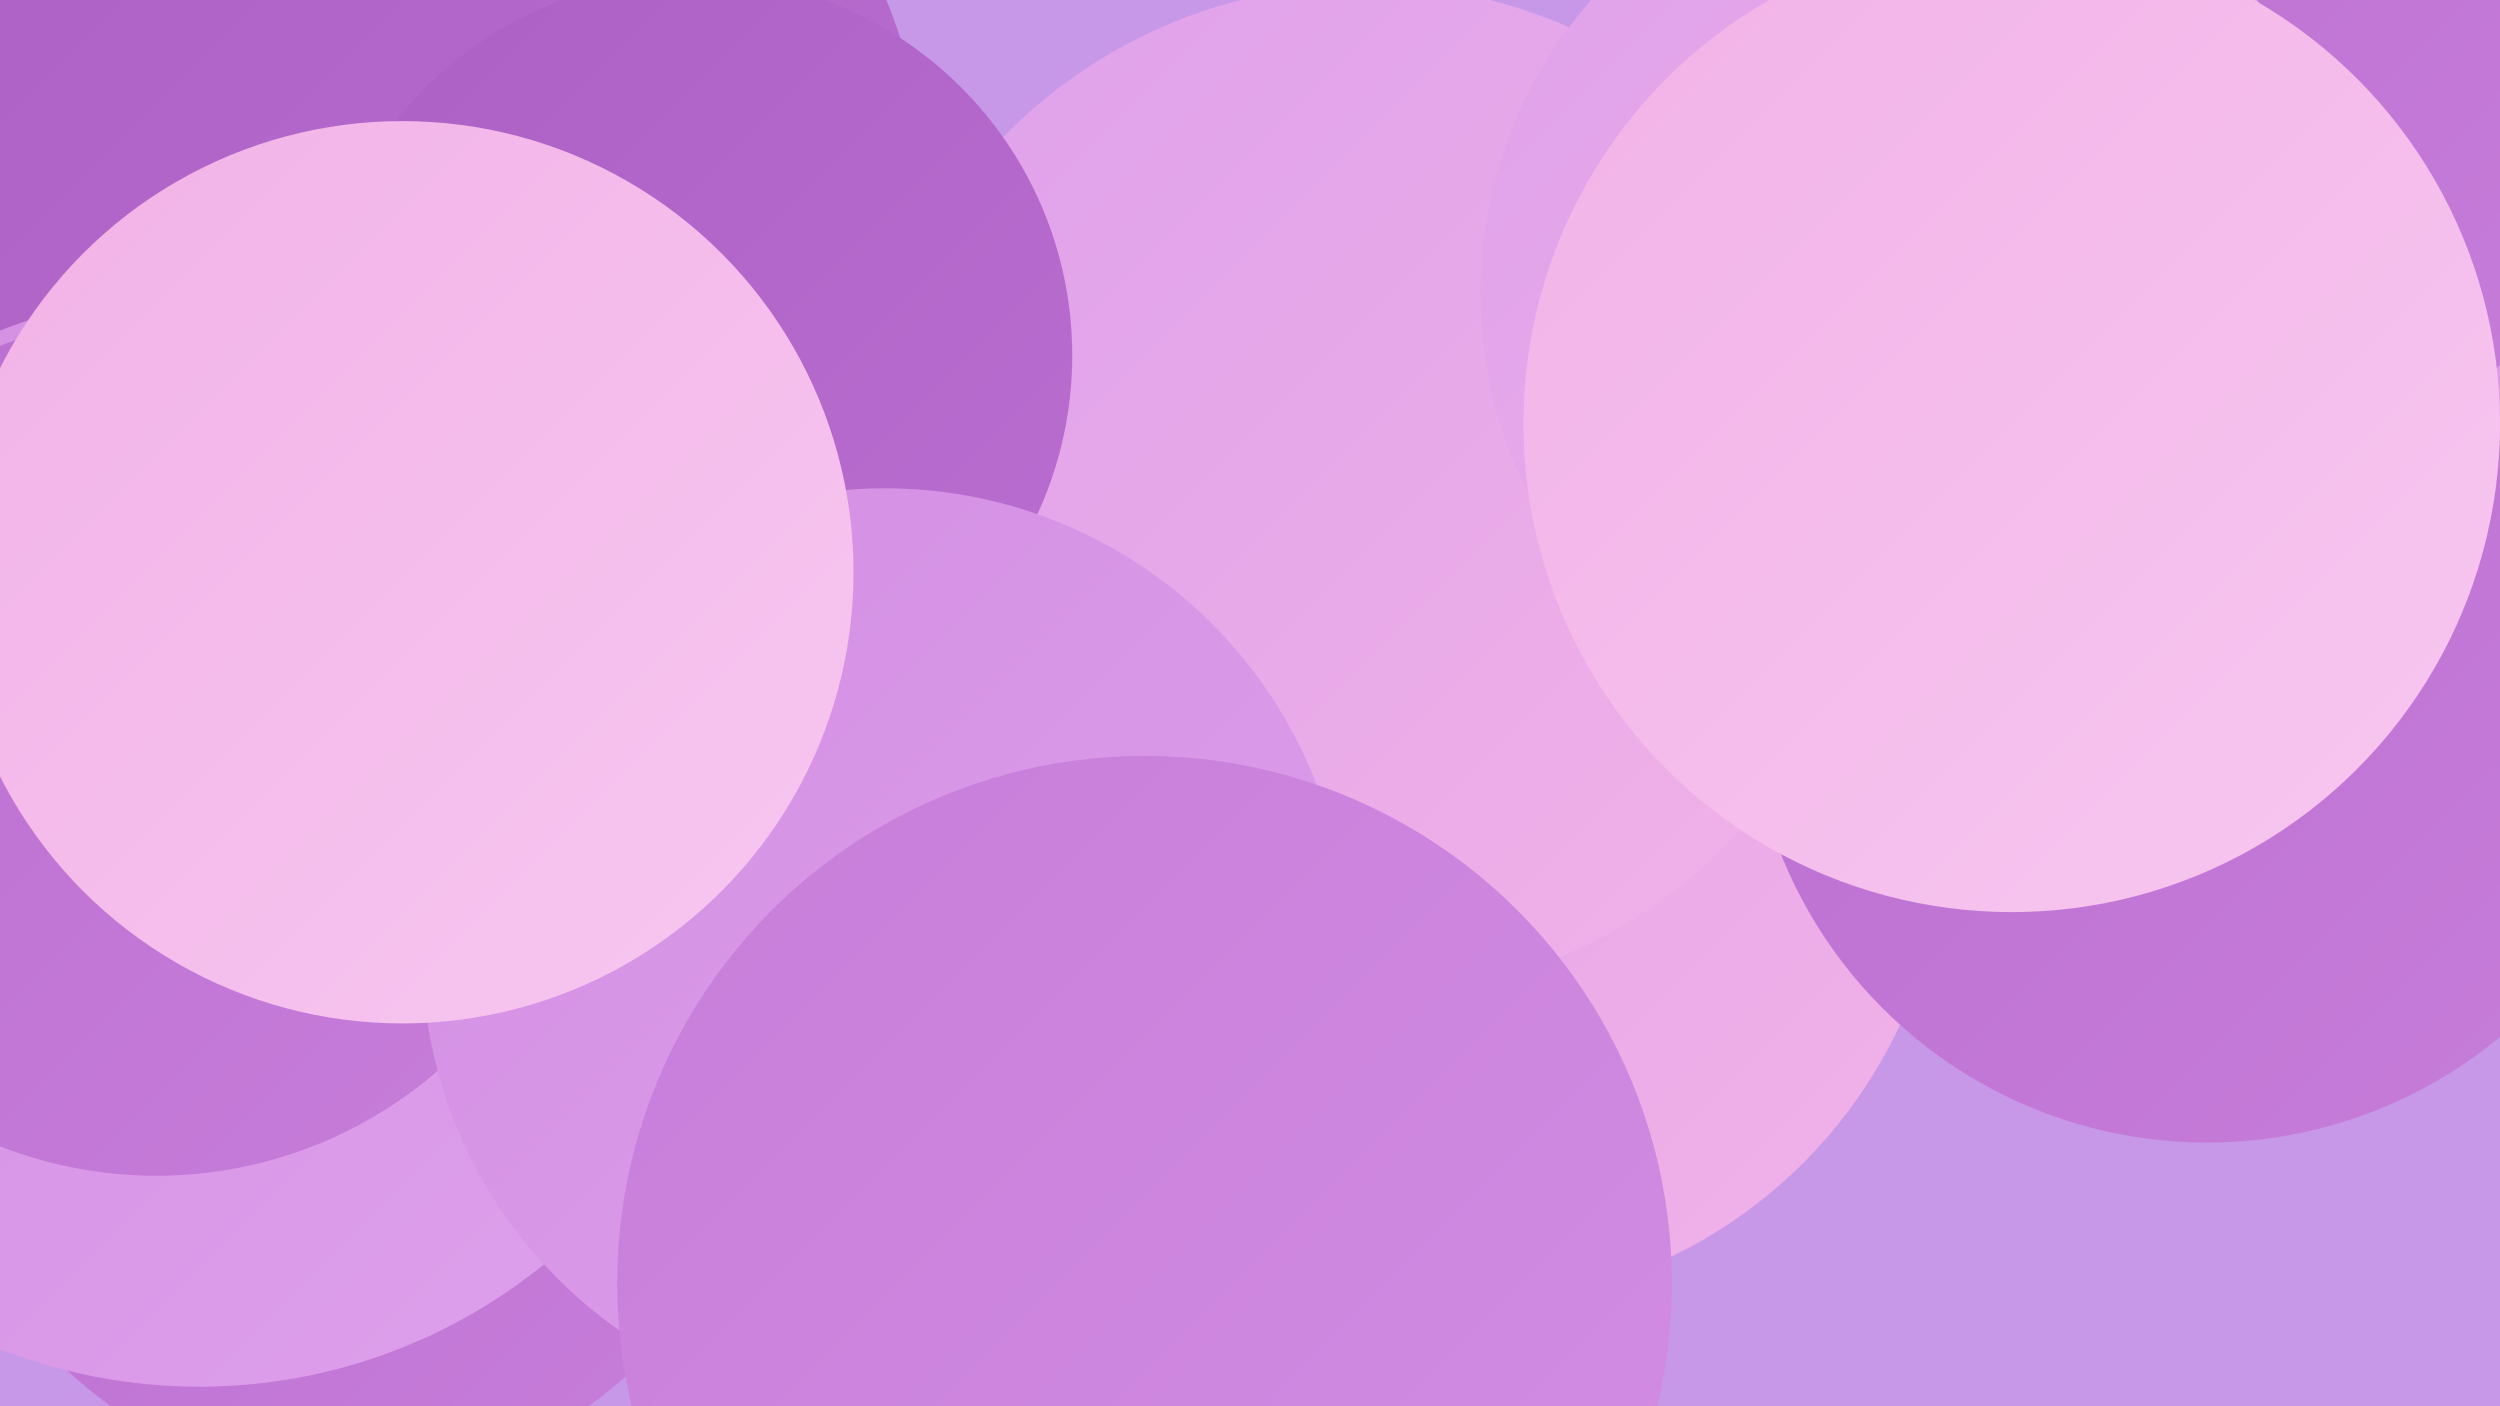
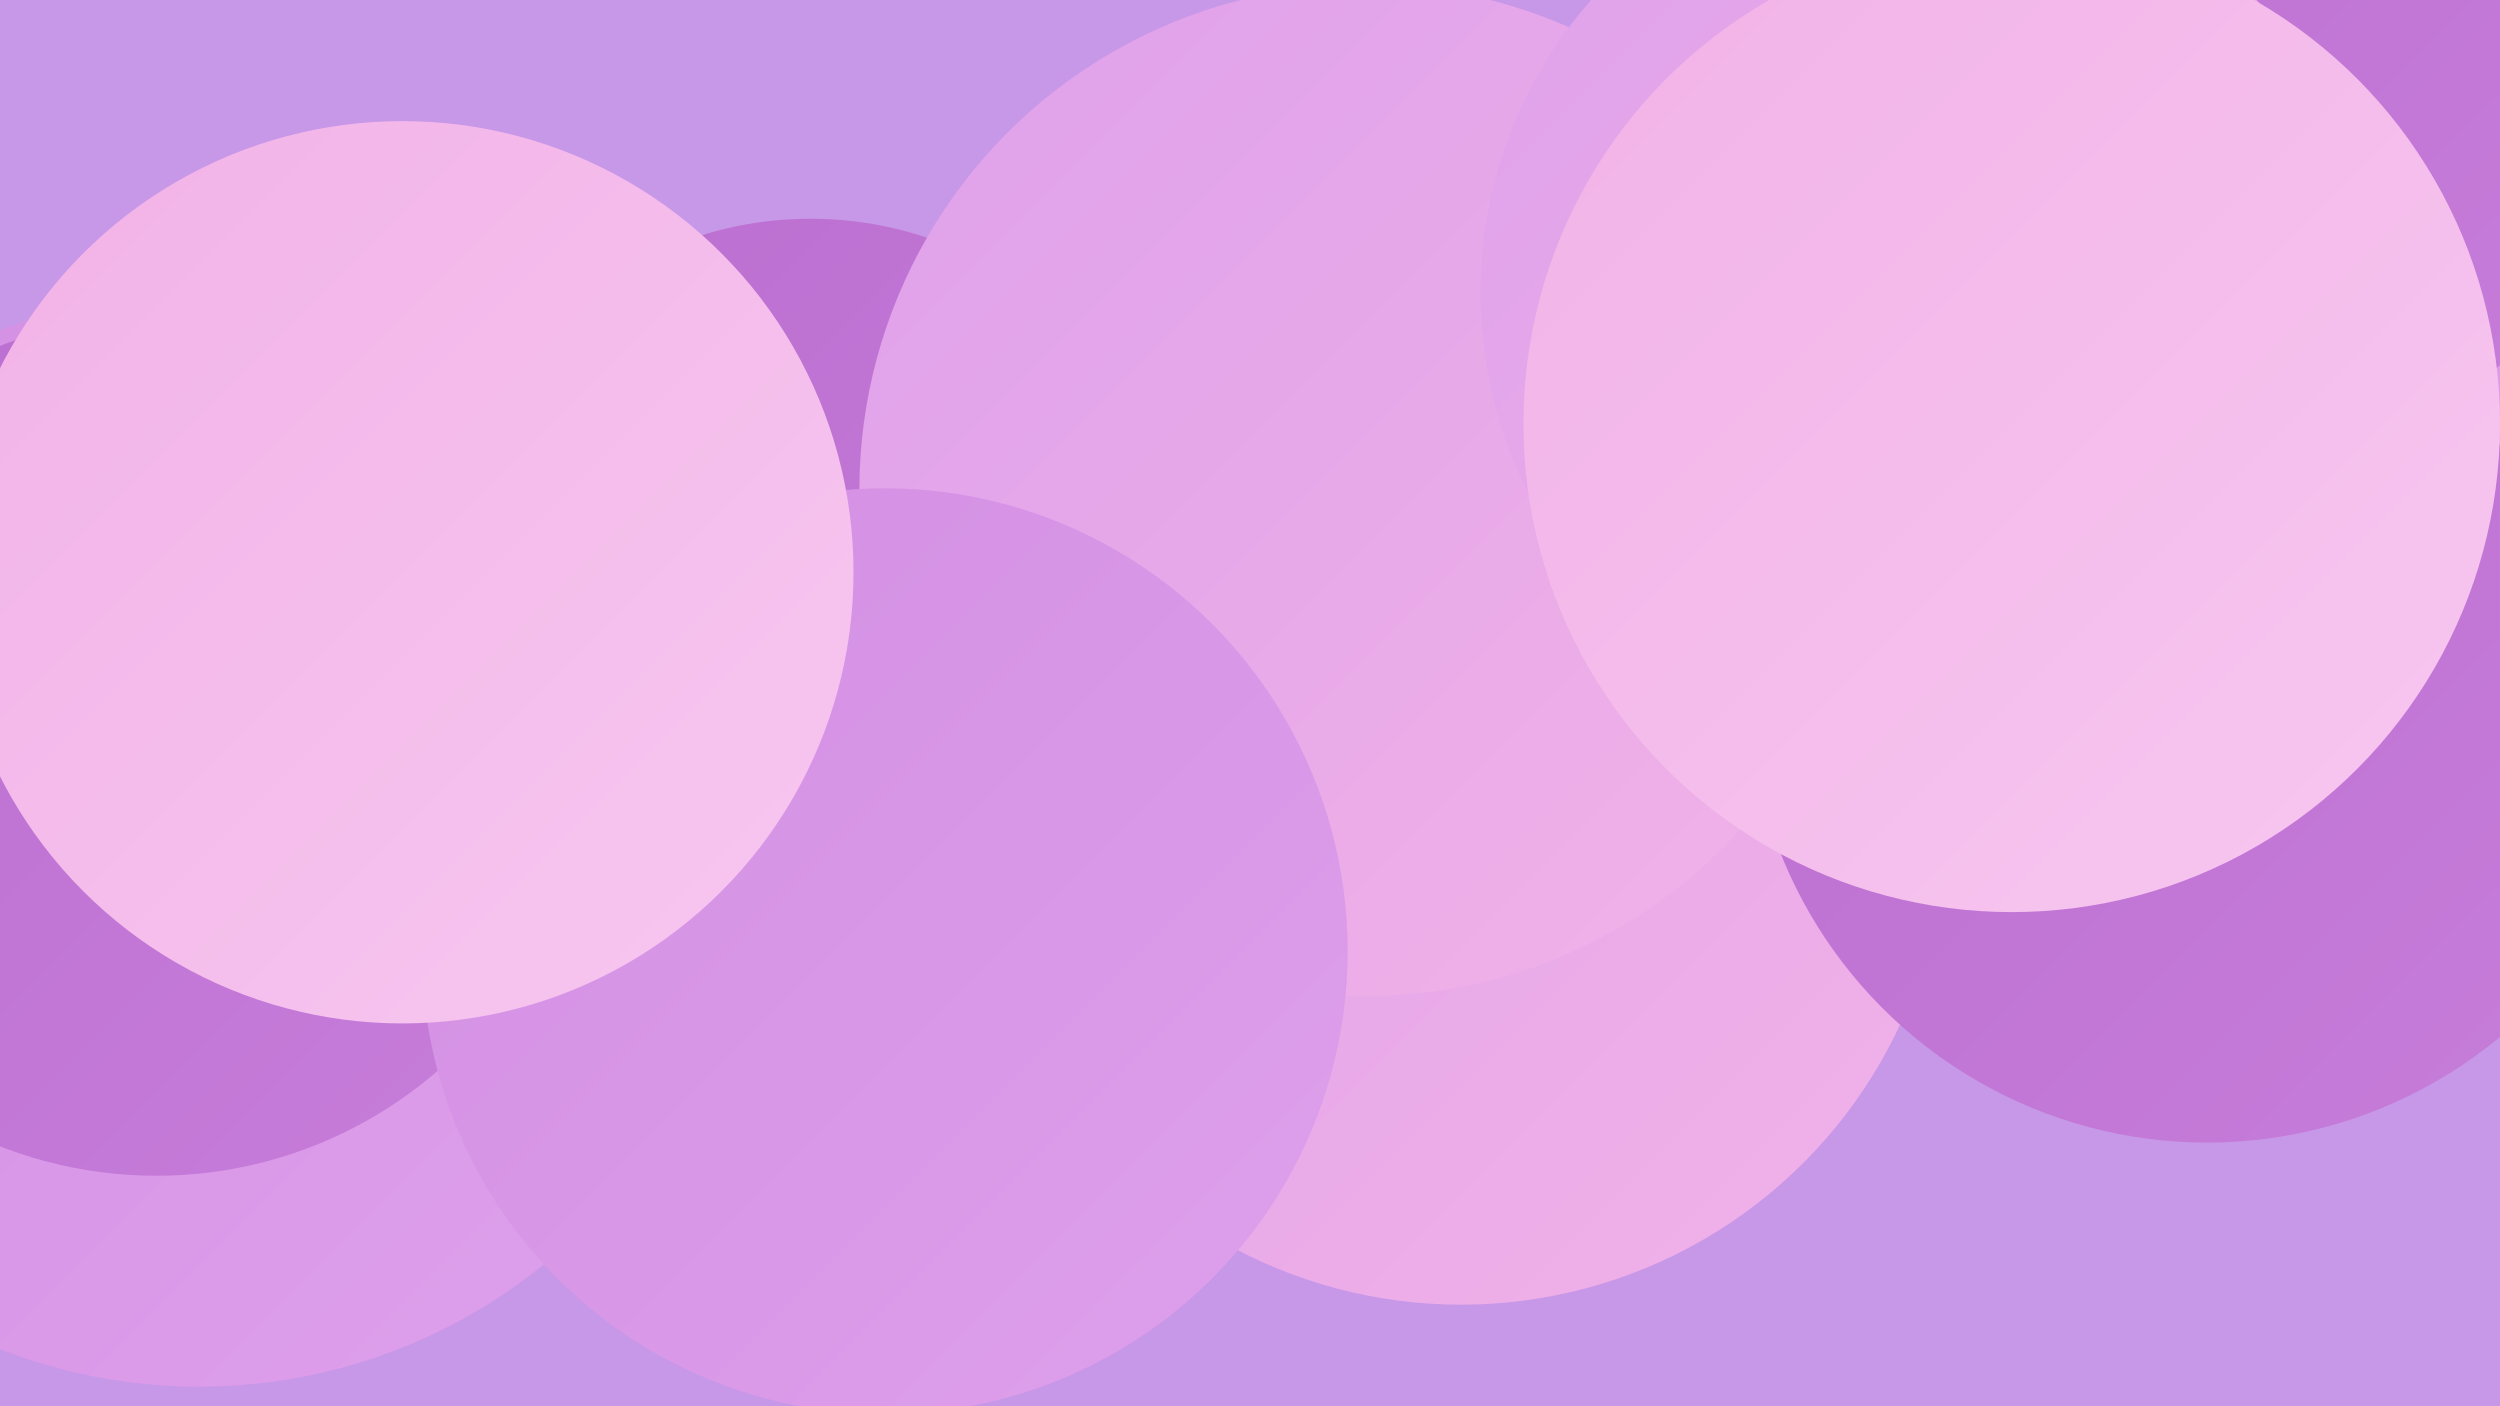
<svg xmlns="http://www.w3.org/2000/svg" width="1280" height="720">
  <defs>
    <linearGradient id="grad0" x1="0%" y1="0%" x2="100%" y2="100%">
      <stop offset="0%" style="stop-color:#ad60c4;stop-opacity:1" />
      <stop offset="100%" style="stop-color:#ba6ed0;stop-opacity:1" />
    </linearGradient>
    <linearGradient id="grad1" x1="0%" y1="0%" x2="100%" y2="100%">
      <stop offset="0%" style="stop-color:#ba6ed0;stop-opacity:1" />
      <stop offset="100%" style="stop-color:#c77dda;stop-opacity:1" />
    </linearGradient>
    <linearGradient id="grad2" x1="0%" y1="0%" x2="100%" y2="100%">
      <stop offset="0%" style="stop-color:#c77dda;stop-opacity:1" />
      <stop offset="100%" style="stop-color:#d38ee3;stop-opacity:1" />
    </linearGradient>
    <linearGradient id="grad3" x1="0%" y1="0%" x2="100%" y2="100%">
      <stop offset="0%" style="stop-color:#d38ee3;stop-opacity:1" />
      <stop offset="100%" style="stop-color:#dea0eb;stop-opacity:1" />
    </linearGradient>
    <linearGradient id="grad4" x1="0%" y1="0%" x2="100%" y2="100%">
      <stop offset="0%" style="stop-color:#dea0eb;stop-opacity:1" />
      <stop offset="100%" style="stop-color:#f2b2e7;stop-opacity:1" />
    </linearGradient>
    <linearGradient id="grad5" x1="0%" y1="0%" x2="100%" y2="100%">
      <stop offset="0%" style="stop-color:#f2b2e7;stop-opacity:1" />
      <stop offset="100%" style="stop-color:#f7c7f0;stop-opacity:1" />
    </linearGradient>
    <linearGradient id="grad6" x1="0%" y1="0%" x2="100%" y2="100%">
      <stop offset="0%" style="stop-color:#f7c7f0;stop-opacity:1" />
      <stop offset="100%" style="stop-color:#ad60c4;stop-opacity:1" />
    </linearGradient>
  </defs>
  <rect width="1280" height="720" fill="#c797e8" />
-   <circle cx="218" cy="97" r="255" fill="url(#grad0)" />
-   <circle cx="179" cy="548" r="211" fill="url(#grad1)" />
  <circle cx="748" cy="420" r="248" fill="url(#grad4)" />
  <circle cx="373" cy="390" r="238" fill="url(#grad2)" />
  <circle cx="102" cy="430" r="280" fill="url(#grad3)" />
  <circle cx="415" cy="299" r="187" fill="url(#grad1)" />
  <circle cx="1130" cy="350" r="235" fill="url(#grad1)" />
  <circle cx="982" cy="212" r="225" fill="url(#grad5)" />
  <circle cx="1125" cy="24" r="204" fill="url(#grad4)" />
-   <circle cx="620" cy="277" r="197" fill="url(#grad5)" />
  <circle cx="1195" cy="10" r="234" fill="url(#grad3)" />
  <circle cx="699" cy="251" r="259" fill="url(#grad4)" />
-   <circle cx="355" cy="182" r="194" fill="url(#grad0)" />
  <circle cx="1118" cy="25" r="229" fill="url(#grad1)" />
  <circle cx="80" cy="382" r="220" fill="url(#grad1)" />
  <circle cx="453" cy="487" r="237" fill="url(#grad3)" />
-   <circle cx="586" cy="657" r="270" fill="url(#grad2)" />
  <circle cx="985" cy="150" r="227" fill="url(#grad4)" />
  <circle cx="206" cy="293" r="231" fill="url(#grad5)" />
  <circle cx="1030" cy="217" r="250" fill="url(#grad5)" />
</svg>